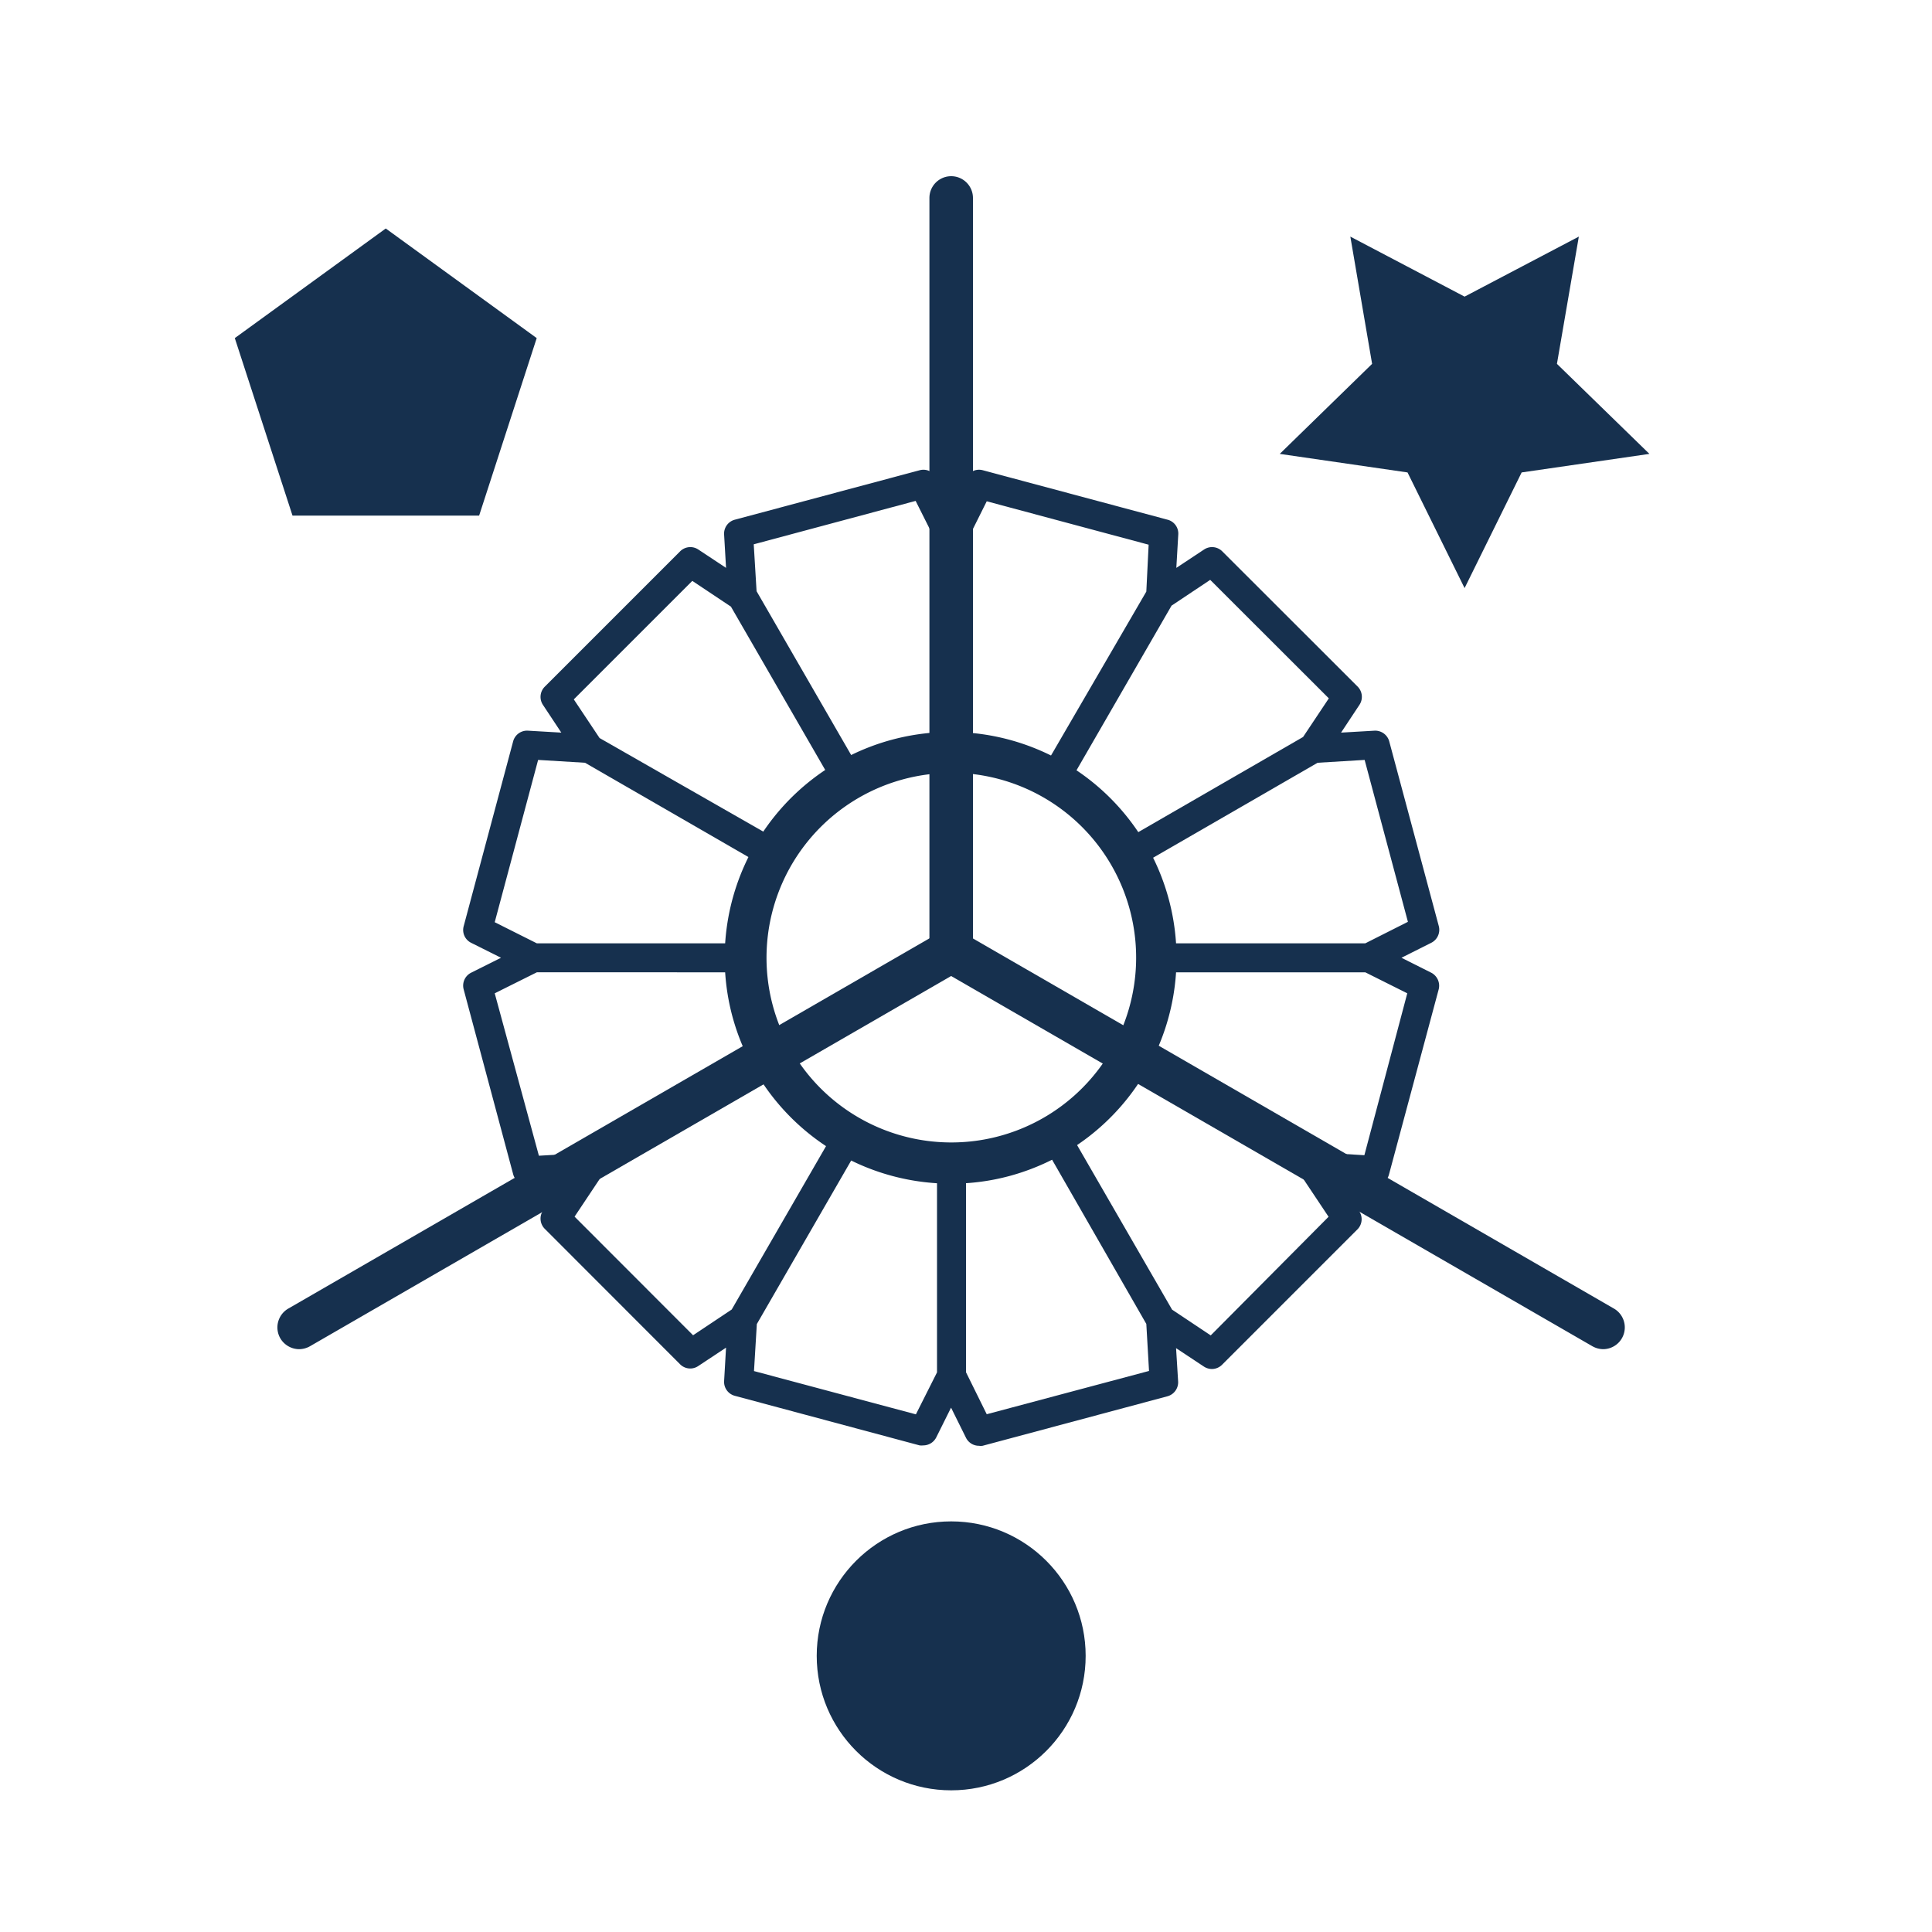
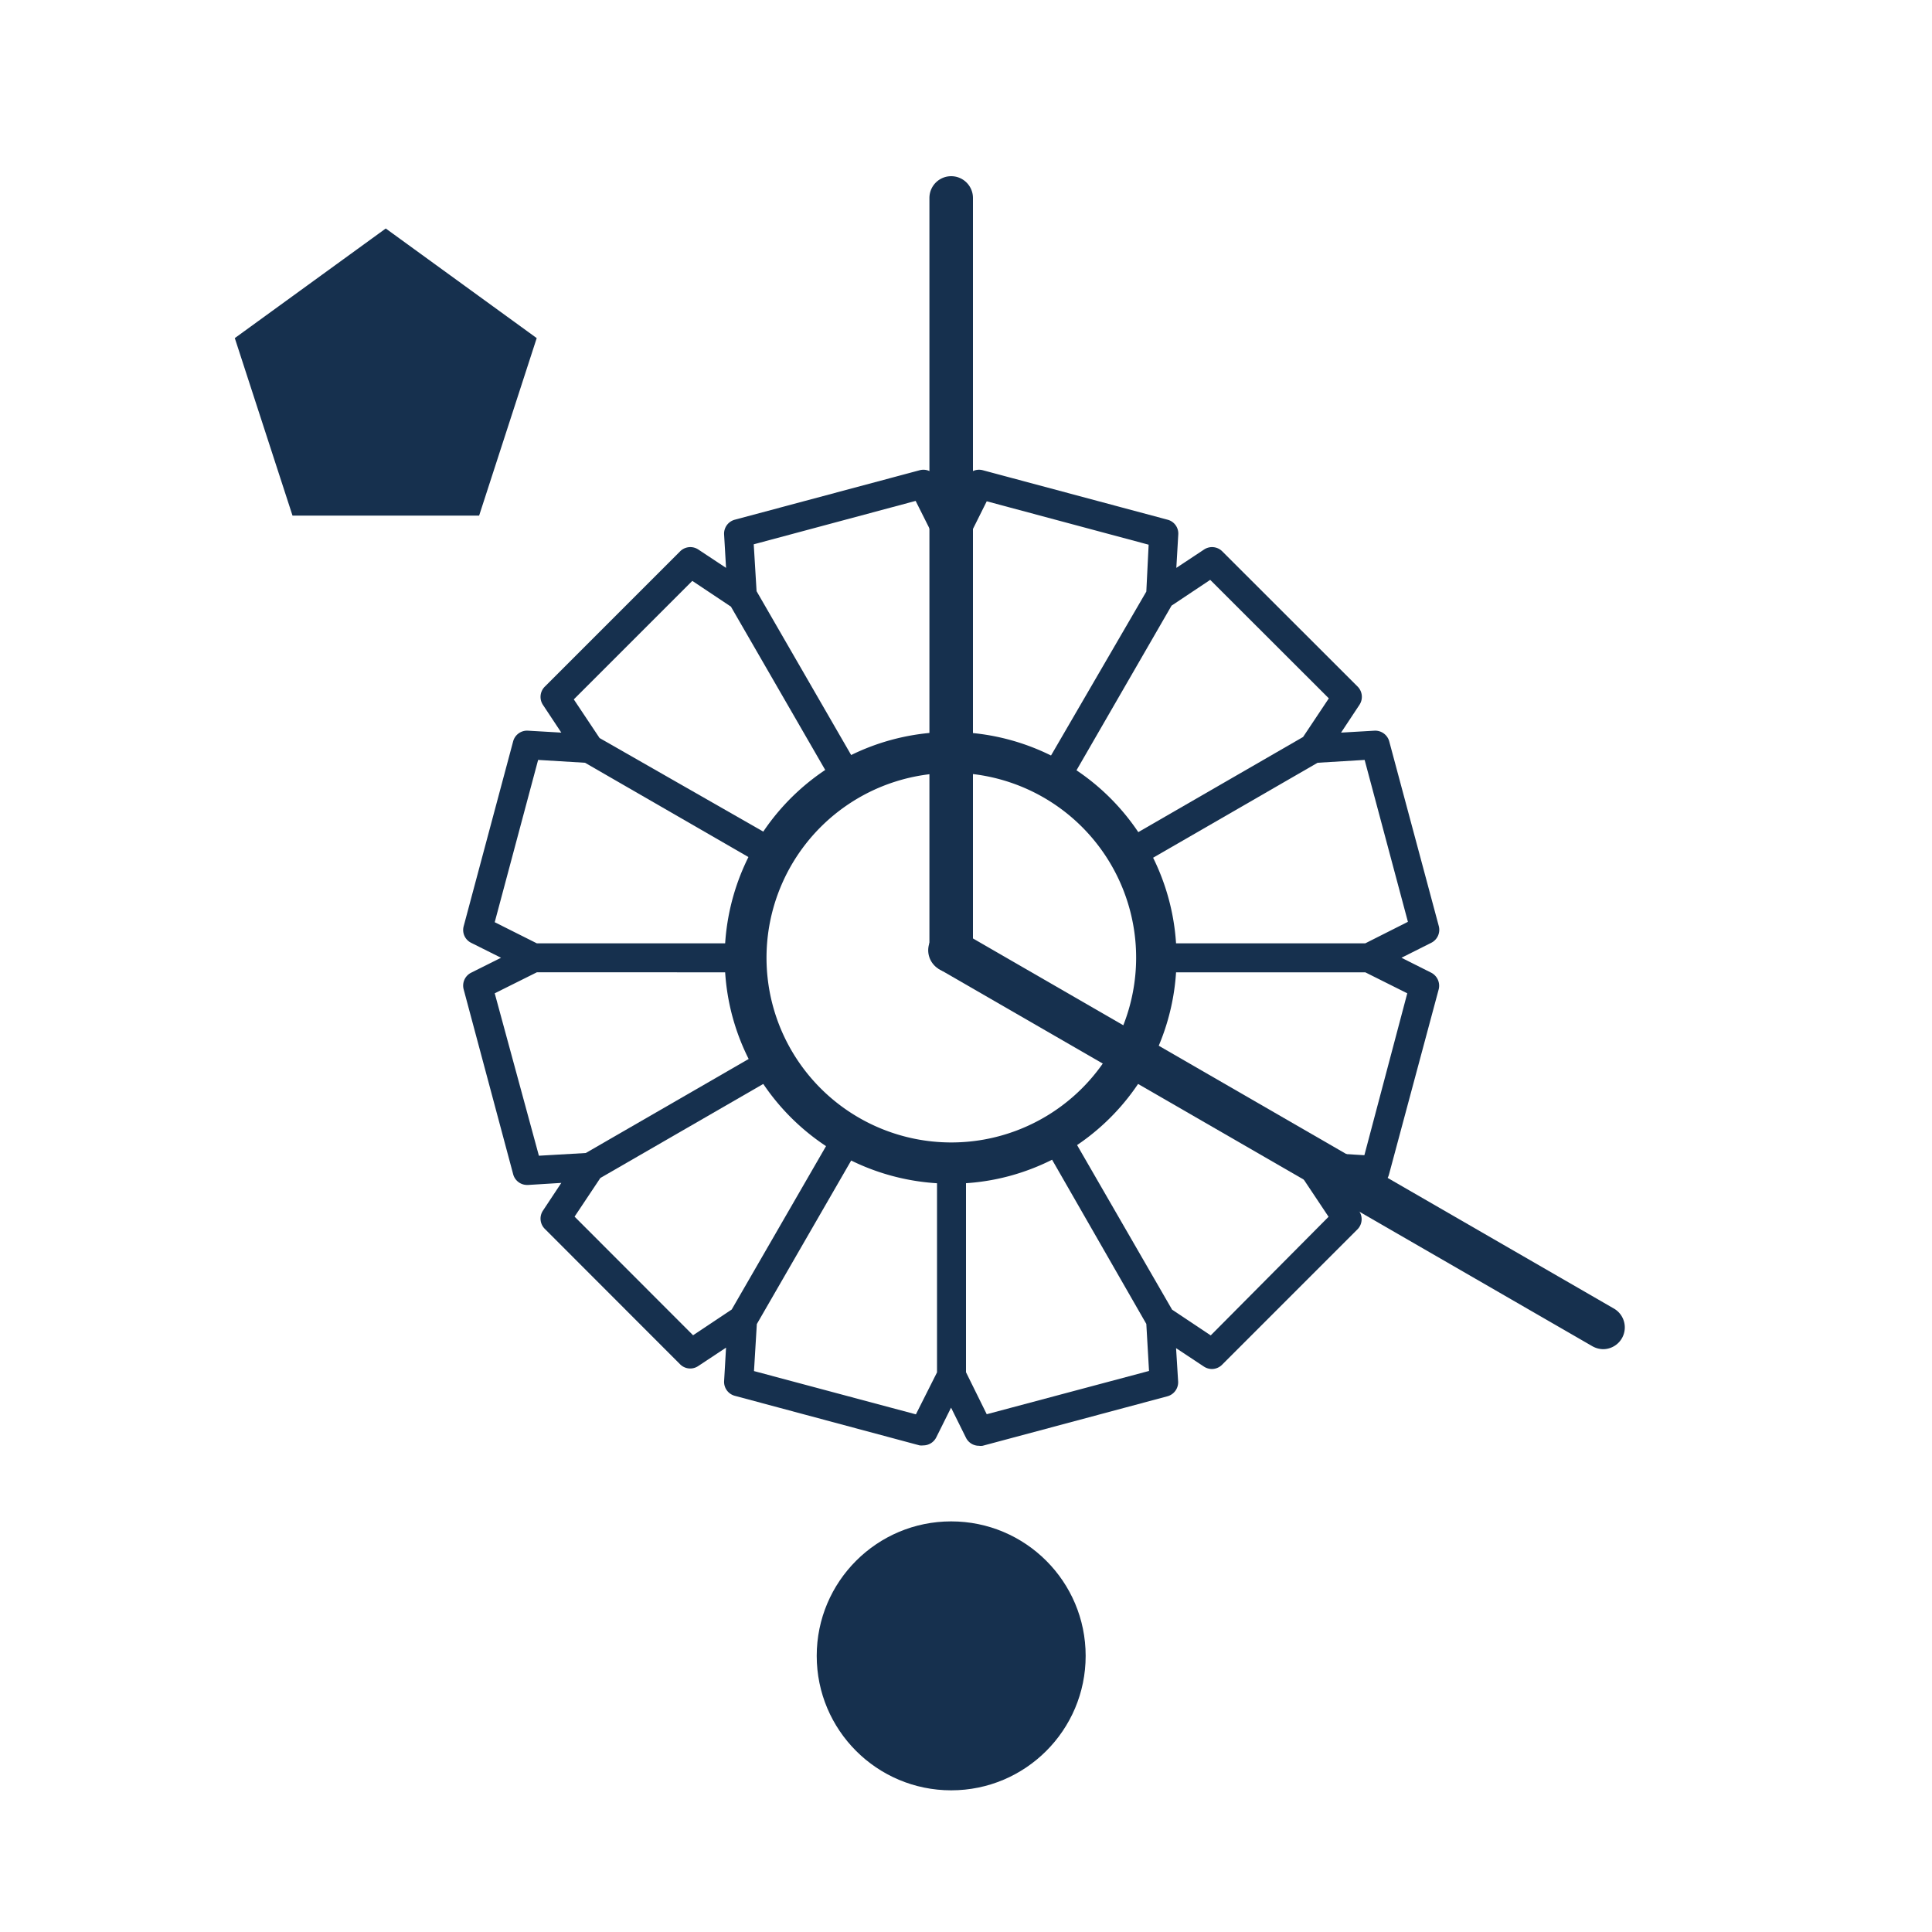
<svg xmlns="http://www.w3.org/2000/svg" id="outline" viewBox="0 0 150 150">
  <defs>
    <style>.cls-1{fill:#16304e;}</style>
  </defs>
-   <polygon class="cls-1" points="113.71 23.03 122.58 18.37 120.88 28.25 128.06 35.24 118.14 36.68 113.71 45.66 109.28 36.68 99.36 35.24 106.53 28.25 104.84 18.37 113.71 23.03" />
  <path class="cls-1" d="M111.12,75.52l-2.31-1.16,2.31-1.16a1.13,1.13,0,0,0,.59-1.29l-3.85-14.35a1.13,1.13,0,0,0-1.15-.83l-2.59.15,1.43-2.16a1.13,1.13,0,0,0-.14-1.41L94.9,42.81a1.12,1.12,0,0,0-1.41-.15l-2.16,1.43.15-2.58a1.11,1.11,0,0,0-.83-1.16L76.31,36.51a1.12,1.12,0,0,0-1.3.58l-1.16,2.32-1.16-2.32a1.11,1.11,0,0,0-1.29-.58L57.05,40.35a1.12,1.12,0,0,0-.83,1.16l.15,2.58-2.16-1.43a1.12,1.12,0,0,0-1.41.15L42.3,53.31a1.12,1.12,0,0,0-.15,1.41l1.43,2.16L41,56.73a1.12,1.12,0,0,0-1.16.83L36,71.91a1.11,1.11,0,0,0,.58,1.29l2.32,1.16-2.32,1.16a1.12,1.12,0,0,0-.58,1.3l3.84,14.34a1.12,1.12,0,0,0,1.09.84H41l2.58-.16L42.15,94a1.12,1.12,0,0,0,.15,1.41l10.5,10.51a1.11,1.11,0,0,0,1.41.14l2.16-1.43-.15,2.59a1.12,1.12,0,0,0,.83,1.15l14.35,3.85a1.36,1.36,0,0,0,.29,0,1.13,1.13,0,0,0,1-.62l1.15-2.31L75,111.63a1.12,1.12,0,0,0,1,.62,1,1,0,0,0,.29,0l14.34-3.84a1.13,1.13,0,0,0,.84-1.15l-.16-2.59,2.16,1.43a1.16,1.16,0,0,0,.62.19,1.13,1.13,0,0,0,.79-.33l10.51-10.51a1.12,1.12,0,0,0,.14-1.41l-1.43-2.16,2.59.15h.06a1.12,1.12,0,0,0,1.09-.84l3.85-14.34A1.14,1.14,0,0,0,111.12,75.52Zm-5.19,14.17-3.65-.22L88.17,81.33a14.48,14.48,0,0,1-1.12,2l14.1,8.14,2,3L94,103.68l-3-2-8.14-14.1a15.58,15.58,0,0,1-1.94,1.13L89,102.79l.21,3.65L76.61,109.8,75,106.54V90.26a15.35,15.35,0,0,1-2.25,0v16.29l-1.64,3.26-12.57-3.36.22-3.65,8.14-14.11a15.83,15.83,0,0,1-1.95-1.12l-8.14,14.1-3,2-9.2-9.21,2-3,14.1-8.14a15.58,15.58,0,0,1-1.13-1.94l-14.1,8.14-3.64.21L38.41,77.12l3.27-1.63H58a16.88,16.88,0,0,1,0-2.25H41.68L38.41,71.6,41.78,59l3.64.22,14.11,8.14a16.39,16.39,0,0,1,1.12-2L46.55,57.3l-2-3,9.2-9.2,3,2,8.14,14.1A15,15,0,0,1,66.88,60l-8.14-14.1-.22-3.64,12.57-3.37,1.64,3.27V58.46a16.89,16.89,0,0,1,2.25,0V42.19l1.63-3.27,12.57,3.37L89,45.93,80.82,60a15.64,15.64,0,0,1,2,1.12l8.14-14.1,3-2,9.21,9.2-2,3-14.1,8.14a15,15,0,0,1,1.13,2l14.1-8.14,3.65-.22,3.36,12.57L106,73.24H89.75a15.36,15.36,0,0,1,0,2.25H106l3.26,1.63Z" />
  <path class="cls-1" d="M73.86,91.9a17.57,17.57,0,0,1-17-13h0A17.54,17.54,0,1,1,78.39,91.3,17.31,17.31,0,0,1,73.86,91.9Zm0-31.89A14.35,14.35,0,0,0,60,78.07h0A14.35,14.35,0,1,0,73.85,60Z" />
  <path class="cls-1" d="M73.85,75.52a1.69,1.69,0,0,1-1.69-1.69V15.37a1.69,1.69,0,1,1,3.38,0V73.83A1.69,1.69,0,0,1,73.85,75.52Z" />
-   <path class="cls-1" d="M23.23,104.75a1.71,1.71,0,0,1-1.47-.85,1.69,1.69,0,0,1,.62-2.3L73,72.37a1.69,1.69,0,0,1,1.69,2.92L24.07,104.52A1.74,1.74,0,0,1,23.23,104.75Z" />
  <path class="cls-1" d="M124.48,104.75a1.75,1.75,0,0,1-.85-.23L73,75.29a1.69,1.69,0,1,1,1.69-2.92l50.62,29.23a1.69,1.69,0,0,1-.84,3.15Z" />
  <circle class="cls-1" cx="73.85" cy="128.56" r="10.44" />
  <polygon class="cls-1" points="29.95 17.74 18.23 26.25 22.71 40.03 37.2 40.03 41.67 26.25 29.95 17.74" />
</svg>